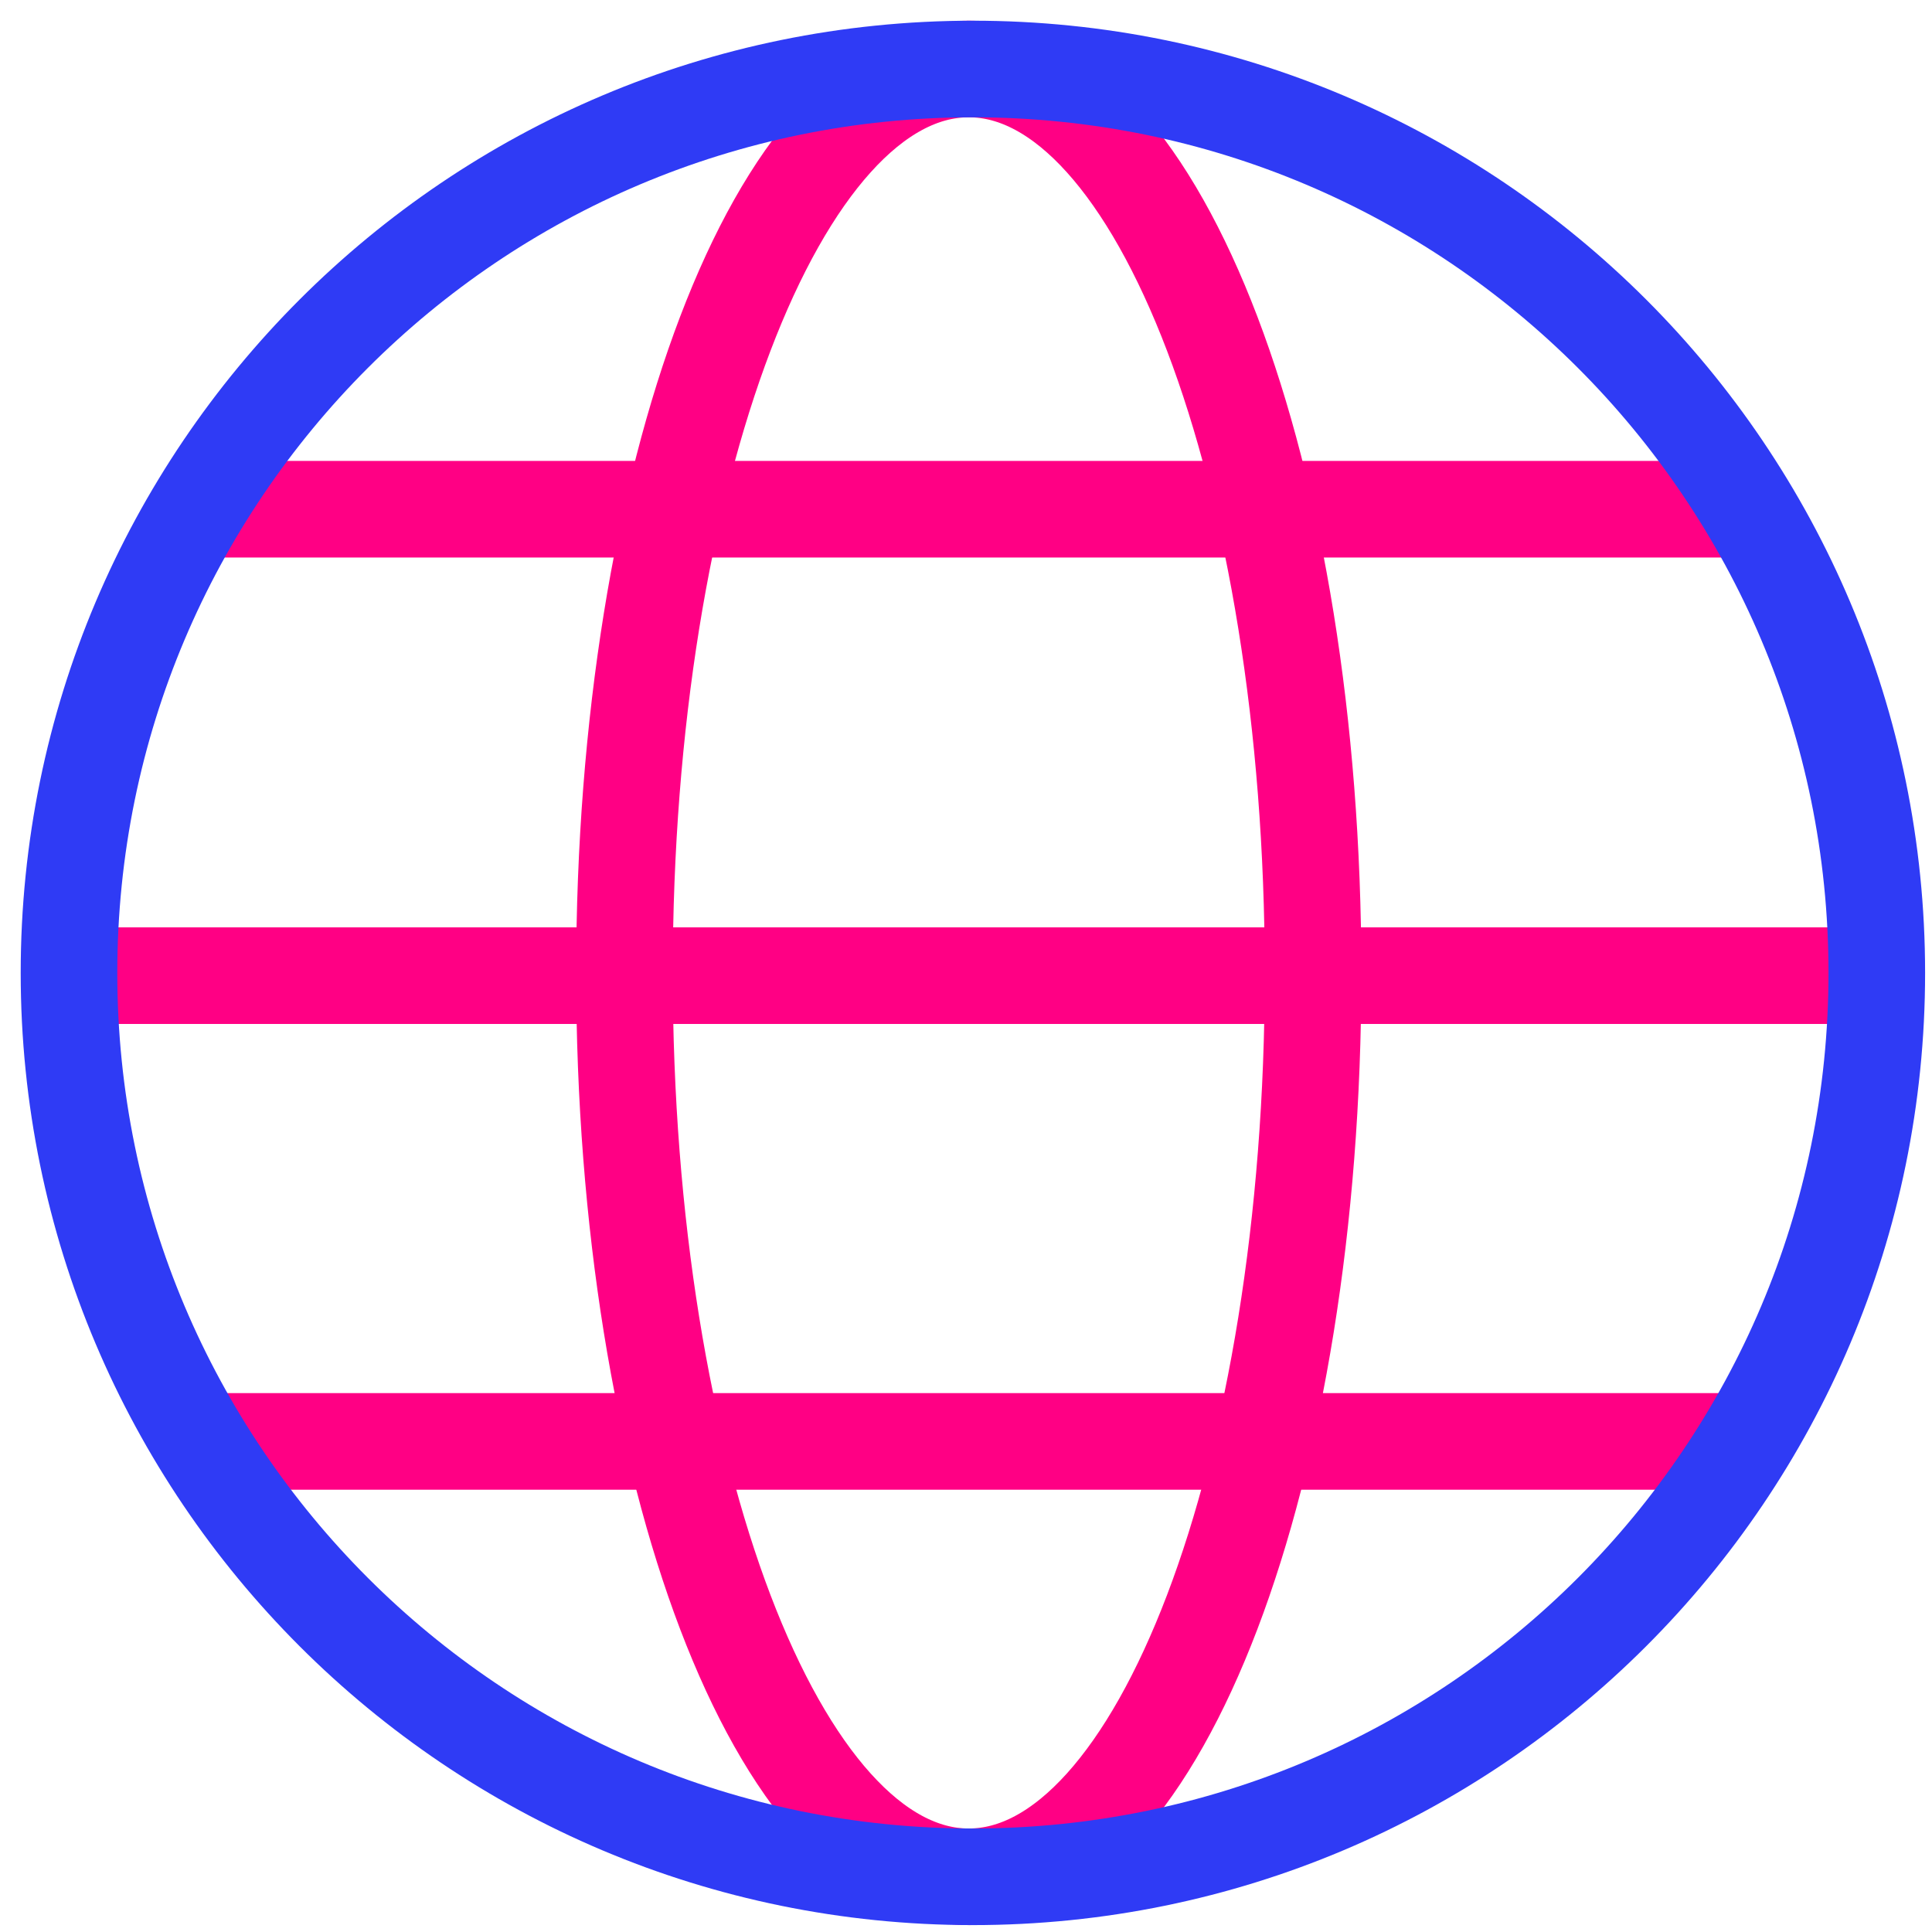
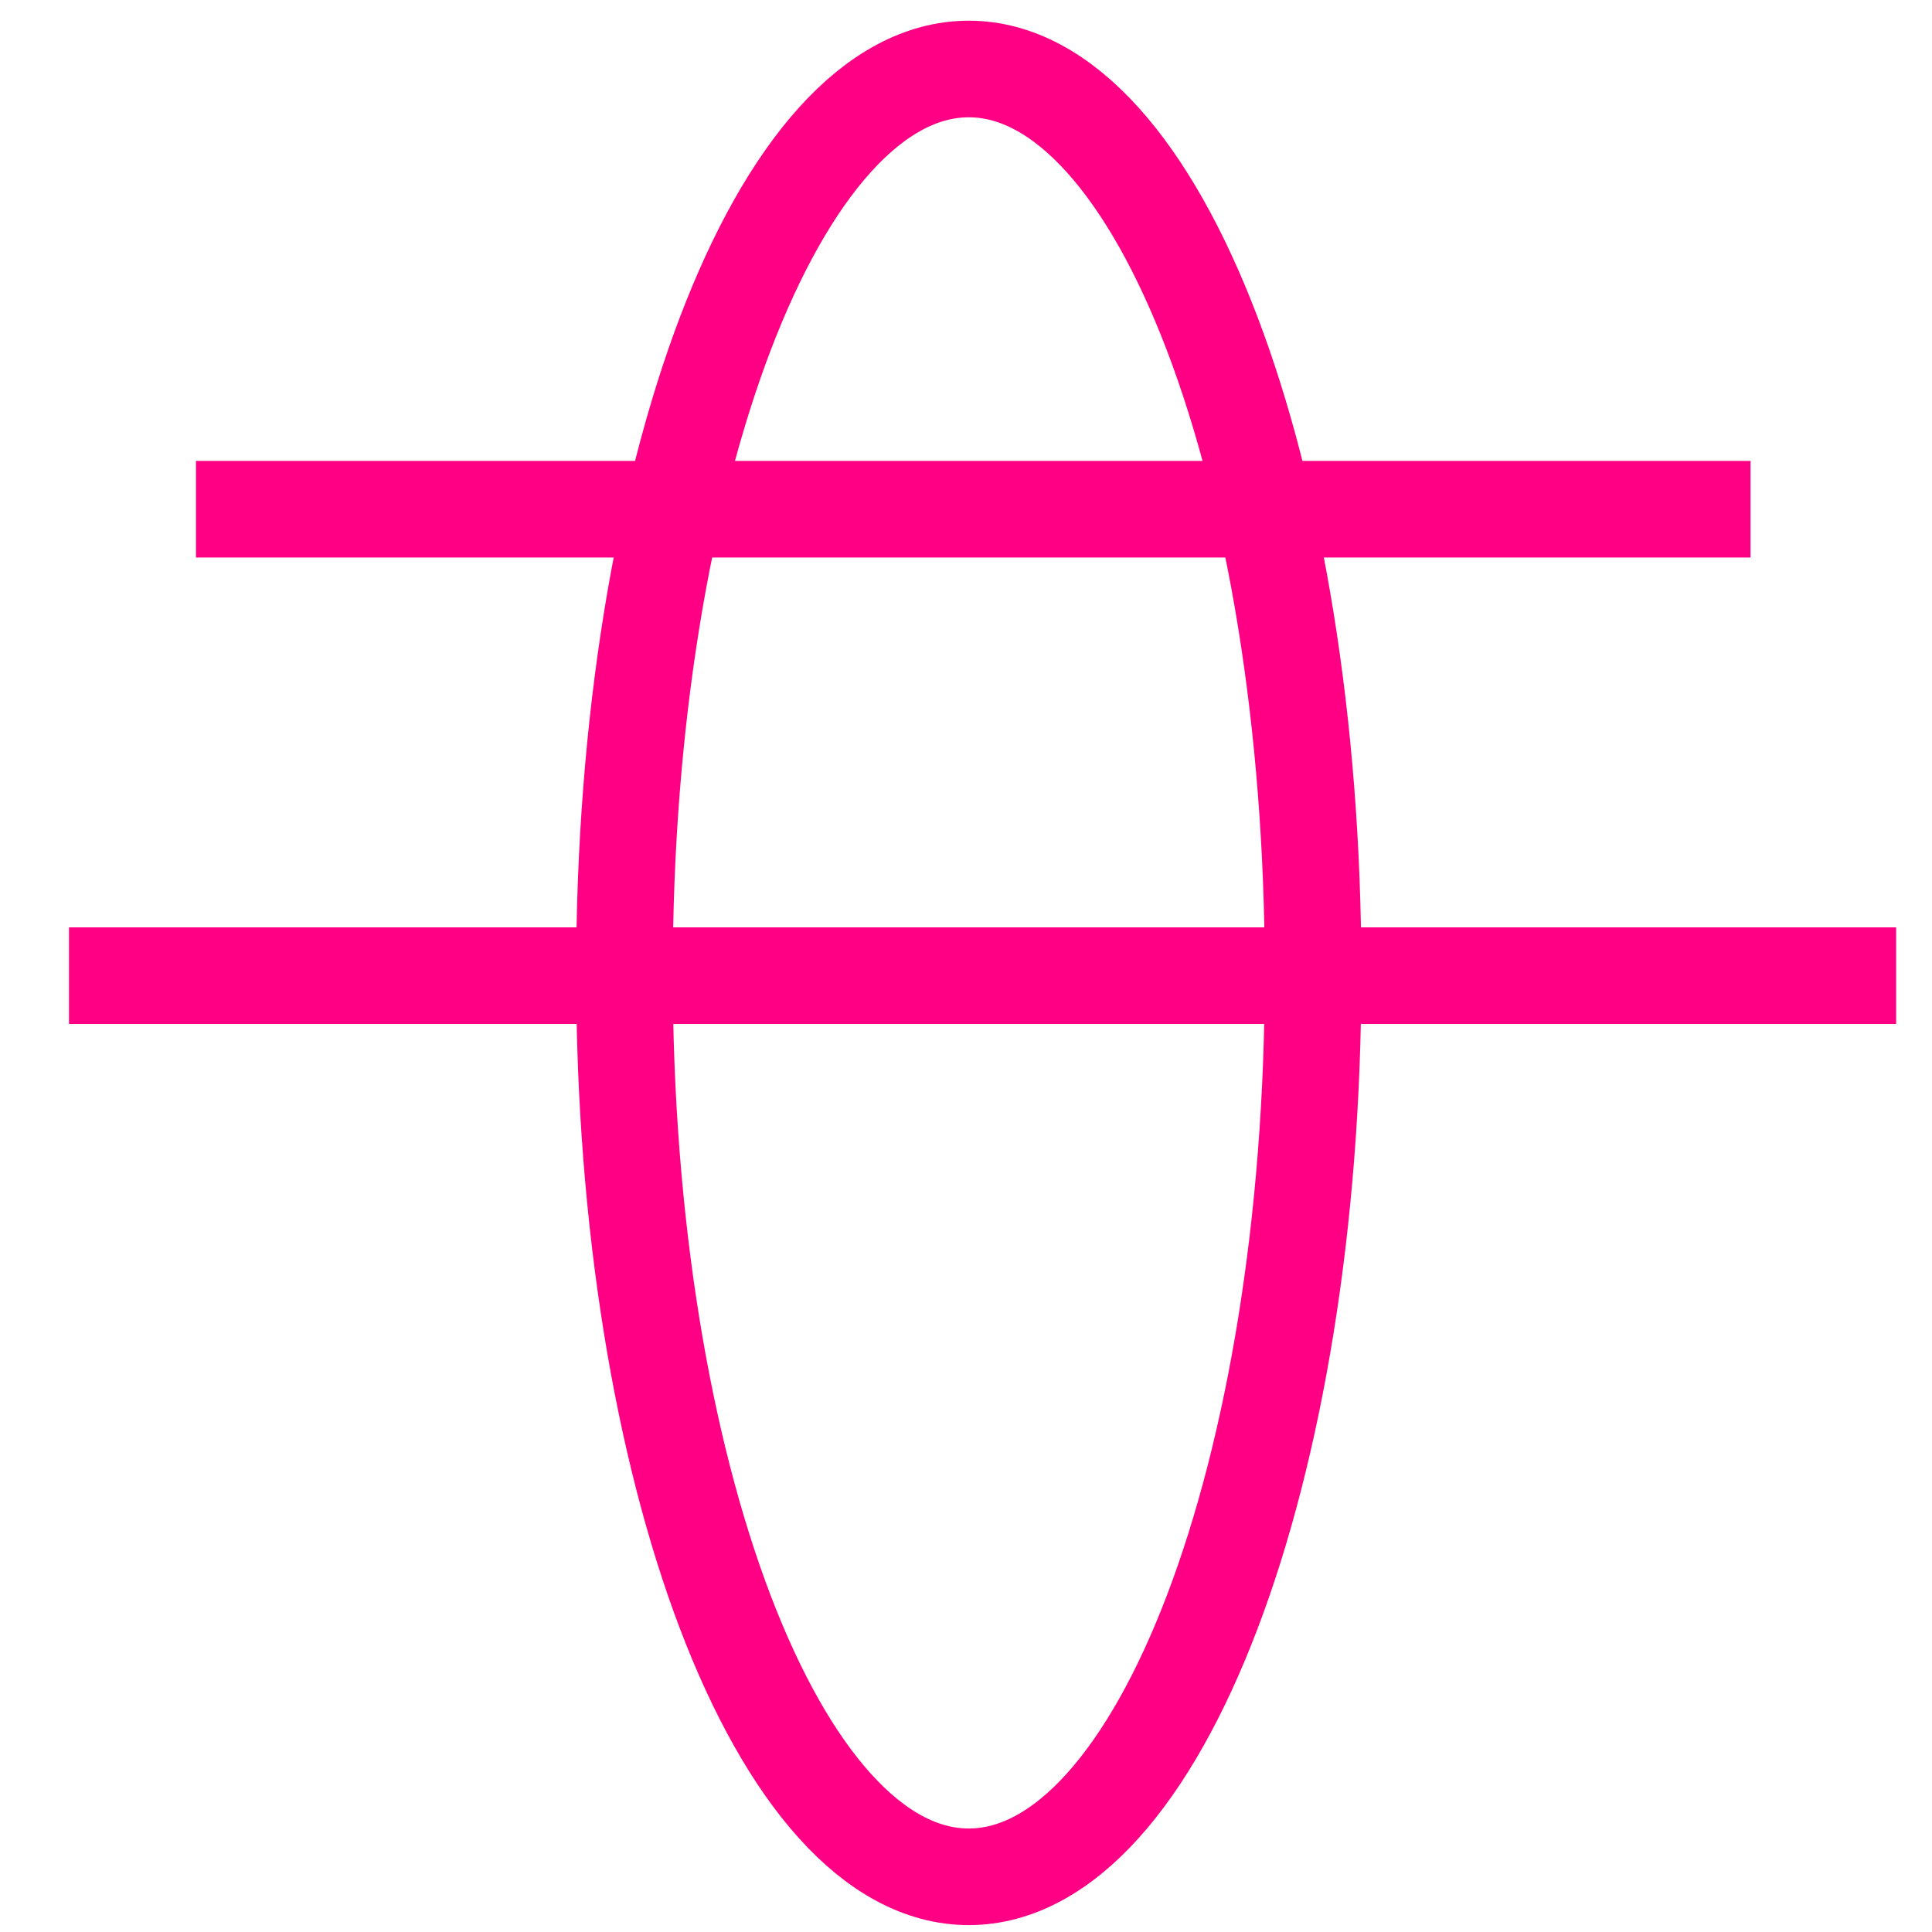
<svg xmlns="http://www.w3.org/2000/svg" width="28" height="28" viewBox="0 0 28 28" fill="none">
  <path d="M14.04 27.2C16.796 27.2 19.03 21.335 19.03 14.1C19.03 6.865 16.796 1 14.04 1C11.284 1 9.05 6.865 9.05 14.1C9.05 21.335 11.284 27.2 14.04 27.2Z" stroke="#FF0084" stroke-width="1.4" stroke-miterlimit="10" />
  <path d="M2.84 7.38H25.37" stroke="#FF0084" stroke-width="1.4" stroke-miterlimit="10" />
-   <path d="M2.84 20.89H25.37" stroke="#FF0084" stroke-width="1.4" stroke-miterlimit="10" />
  <path d="M1 14.14H27.48" stroke="#FF0084" stroke-width="1.4" stroke-miterlimit="10" />
-   <path d="M14.1 27.2C21.335 27.2 27.2 21.335 27.2 14.1C27.2 6.865 21.335 1 14.1 1C6.865 1 1 6.865 1 14.1C1 21.335 6.865 27.2 14.1 27.2Z" stroke="#2F3BF5" stroke-width="1.4" stroke-miterlimit="10" />
</svg>